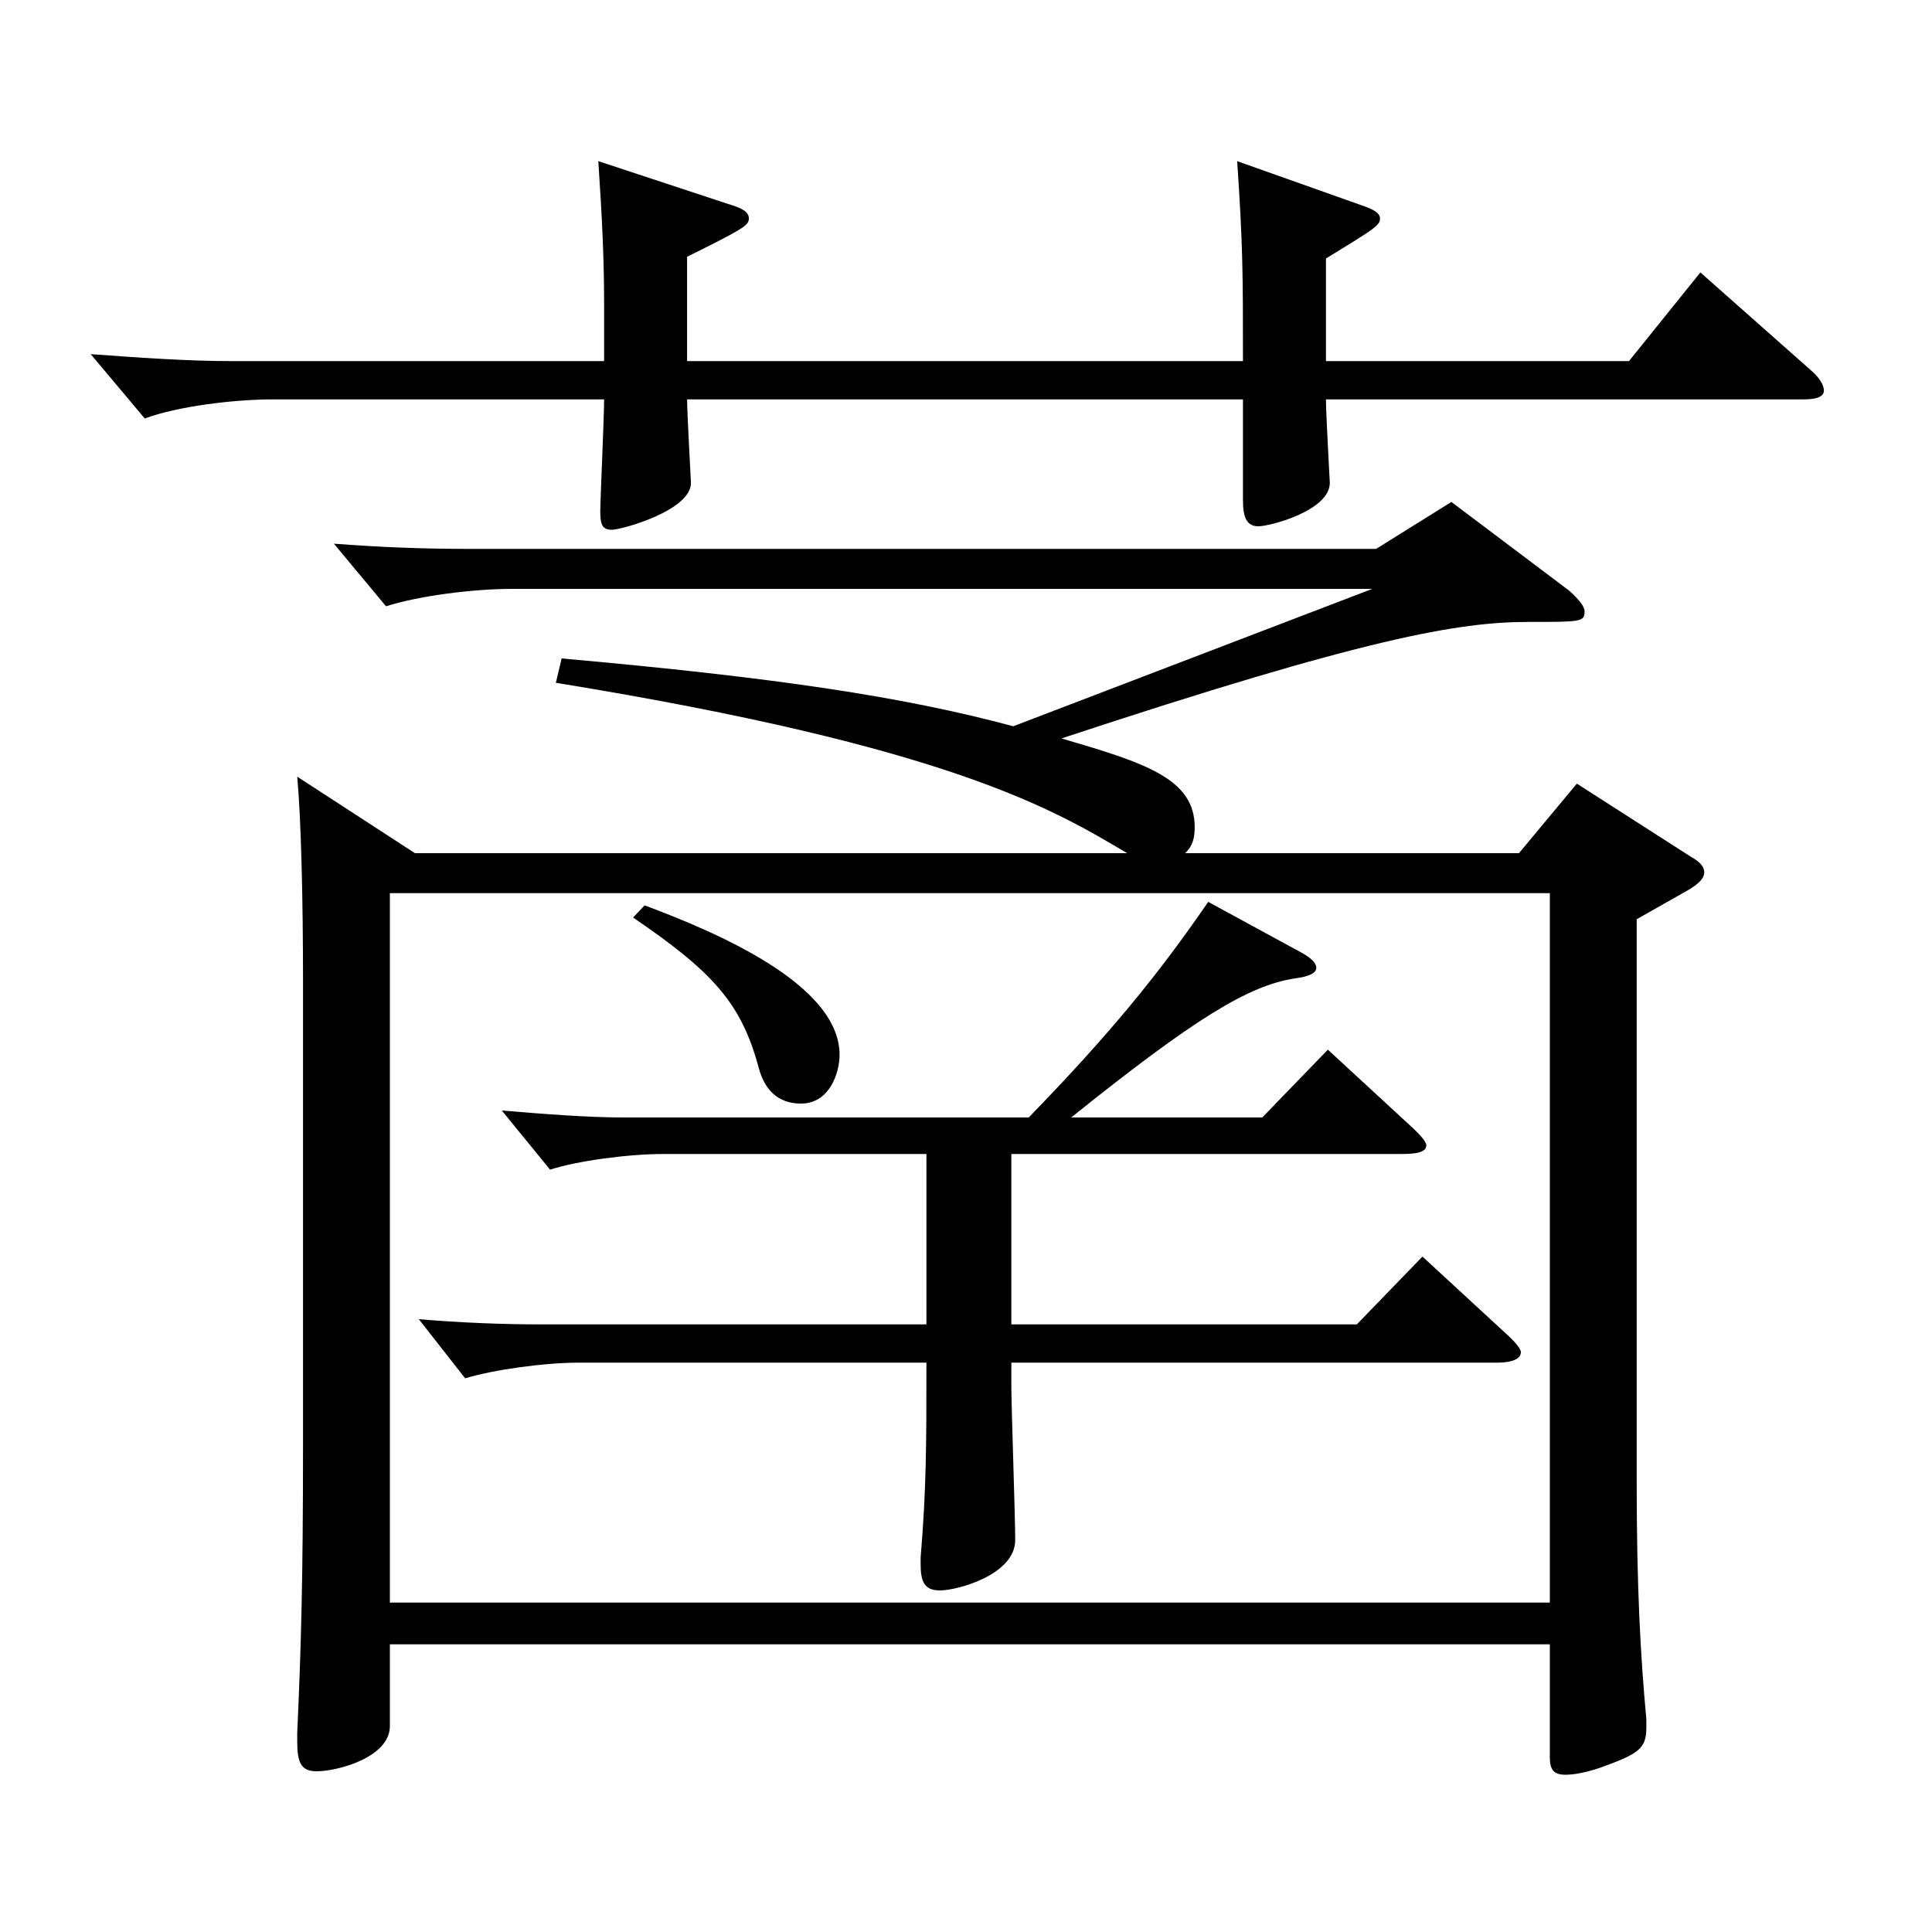
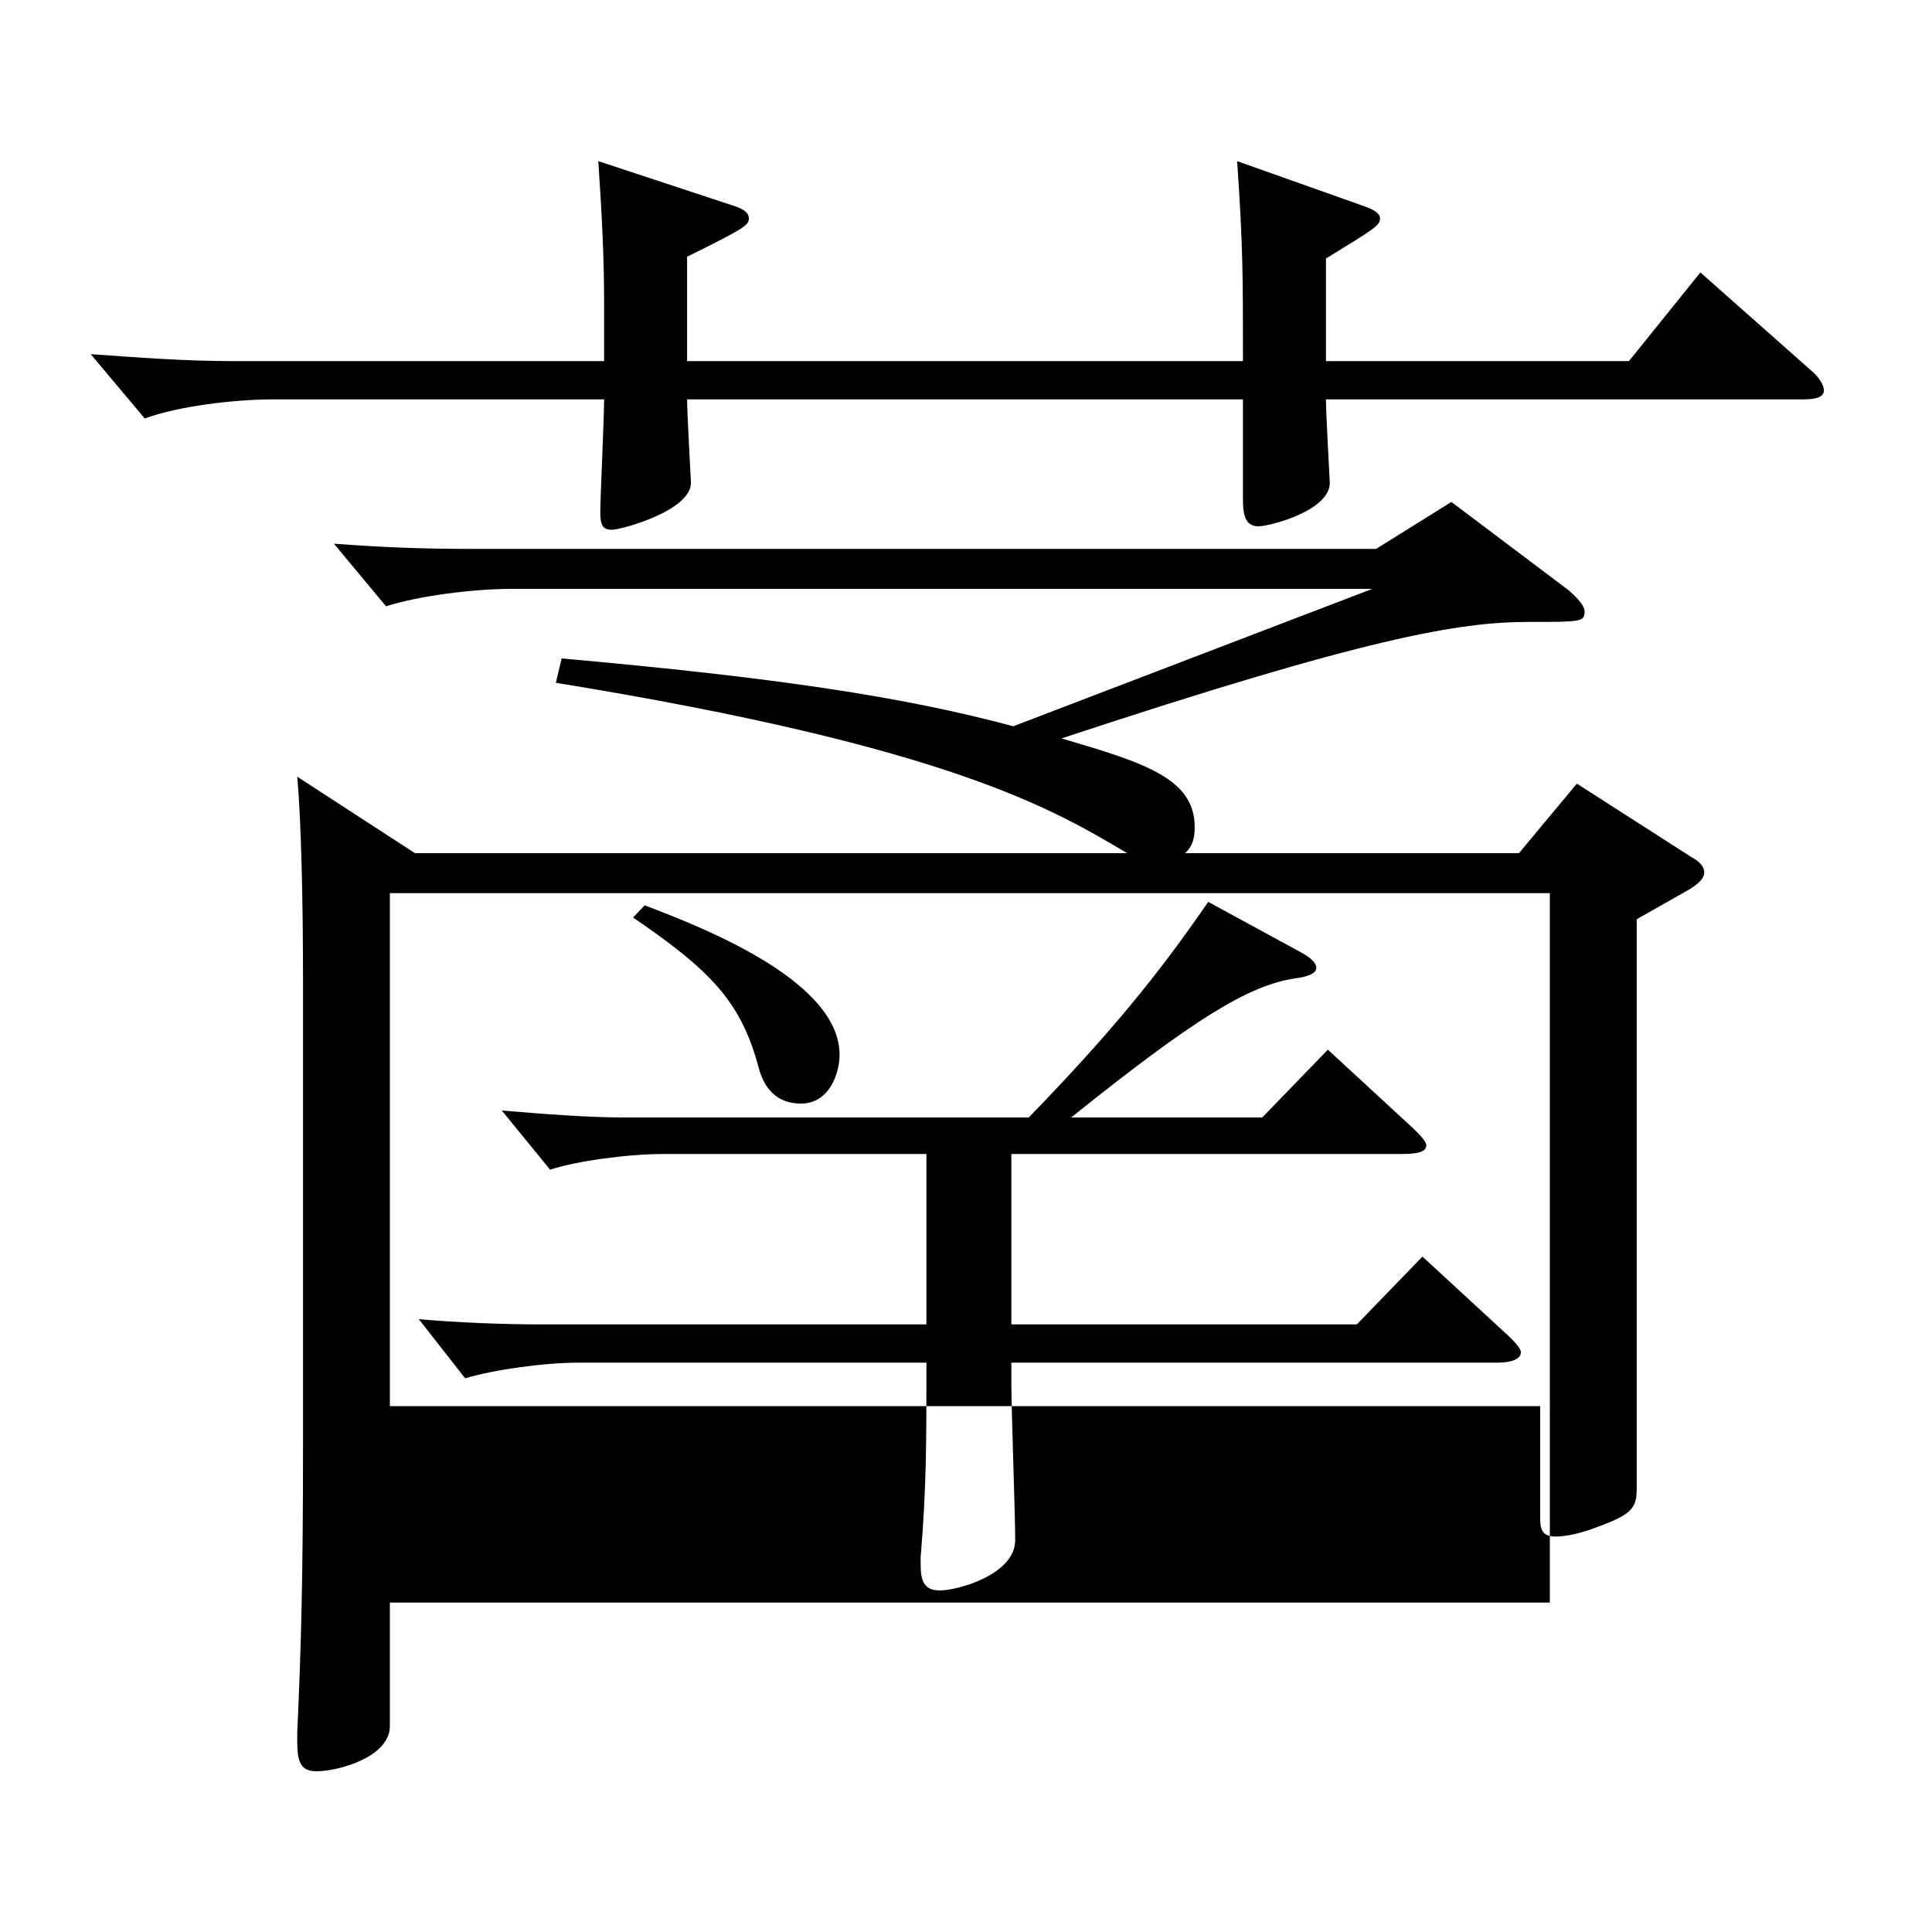
<svg xmlns="http://www.w3.org/2000/svg" version="1.1" id="图层_1" x="0px" y="0px" width="1000px" height="1000px" viewBox="0 0 1000 1000" enable-background="new 0 0 1000 1000" xml:space="preserve">
-   <path d="M643.351,186.908c0-45,0-59.399-2.997-103.499l65.934,23.399c4.995,1.8,7.992,3.6,7.992,6.3c0,3.601-2.997,5.4-27.972,20.7  v53.1h156.842l36.963-45.899l57.941,51.3c3.996,3.6,5.994,7.199,5.994,9.899s-2.997,4.5-9.99,4.5h-247.75  c0,7.2,1.998,42.3,1.998,43.2c0,14.399-30.969,22.5-36.963,22.5s-7.992-4.5-7.992-13.501v-52.199h-287.71  c0,7.2,1.998,42.3,1.998,43.2c0,14.399-35.964,24.3-40.958,24.3c-4.995,0-5.994-2.7-5.994-9.9c0-4.5,1.998-48.6,1.998-57.6H141.856  c-20.979,0-49.95,3.6-66.933,9.9l-27.972-33.3c24.975,1.8,49.95,3.6,72.927,3.6h192.806v-29.7c0-22.499-0.999-44.1-2.997-73.799  l70.929,23.399c4.994,1.8,6.992,3.6,6.992,6.3c0,3.601-2.997,5.4-31.968,19.8v54H643.351z M201.796,851.104v42.3  c0,16.2-26.973,23.4-37.962,23.4c-7.992,0-9.989-4.5-9.989-15.3v-4.5c1.998-44.1,2.997-79.2,2.997-148.499V507.307  c0-41.4-0.999-83.7-2.997-105.3l60.938,39.6h368.628c-37.962-22.5-90.908-54.899-295.702-88.199l2.997-12.6  c110.889,9.899,176.822,19.8,233.765,35.1l185.813-71.1H264.732c-19.979,0-47.951,3.6-64.935,9l-26.973-32.399  c23.976,1.8,44.955,2.699,70.929,2.699h468.527l38.961-24.3l60.938,45.899c4.995,4.5,7.992,8.101,7.992,10.801  c0,5.399-1.998,5.399-28.971,5.399c-35.964,0-83.916,8.101-241.757,60.3c42.957,12.6,68.931,20.7,68.931,45.899  c0,5.4-0.999,9.9-4.995,13.5h172.826l29.97-36l58.94,37.8c4.995,2.7,6.993,5.4,6.993,8.101s-1.998,5.399-7.992,9l-26.973,15.3  v290.698c0,55.799,1.998,90.899,4.995,123.299v4.5c0,10.8-3.996,13.5-23.976,20.7c-7.992,2.699-13.986,3.6-17.982,3.6  c-5.994,0-7.992-2.7-7.992-9v-58.5H201.796z M201.796,462.307v367.197H802.19V462.307H201.796z M479.516,597.306H343.653  c-18.981,0-44.955,3.6-58.94,8.1l-24.976-30.6c21.979,1.8,43.956,3.6,63.936,3.6h208.79c41.957-43.199,66.933-73.799,92.906-111.599  l47.951,26.1c4.995,2.7,7.992,5.4,7.992,8.1c0,2.7-3.996,4.5-10.989,5.4c-23.976,3.6-51.947,20.7-115.883,71.999h98.9l33.966-35.1  l41.958,38.7c5.993,5.399,8.99,9,8.99,10.8c0,3.6-4.995,4.5-12.986,4.5H523.472v88.199h178.819l33.966-35.1l42.957,39.6  c4.995,4.5,7.992,8.1,7.992,9.9c0,3.6-4.995,5.399-11.988,5.399H523.472v11.7c0,11.7,1.998,67.499,1.998,80.1  c0,18-29.97,26.1-38.961,26.1c-7.992,0-9.989-4.5-9.989-13.5v-3.6c2.996-36,2.996-58.5,2.996-100.8H299.697  c-17.981,0-43.956,3.601-58.94,8.1l-23.976-30.6c20.979,1.801,42.956,2.7,63.936,2.7h198.799V597.306z M333.663,468.606  c35.964,13.5,100.898,40.5,100.898,77.399c0,9-4.995,25.2-19.98,25.2c-11.987,0-18.98-7.2-21.978-18.9  c-8.991-33.3-23.976-49.499-64.935-77.399L333.663,468.606z" />
+   <path d="M643.351,186.908c0-45,0-59.399-2.997-103.499l65.934,23.399c4.995,1.8,7.992,3.6,7.992,6.3c0,3.601-2.997,5.4-27.972,20.7  v53.1h156.842l36.963-45.899l57.941,51.3c3.996,3.6,5.994,7.199,5.994,9.899s-2.997,4.5-9.99,4.5h-247.75  c0,7.2,1.998,42.3,1.998,43.2c0,14.399-30.969,22.5-36.963,22.5s-7.992-4.5-7.992-13.501v-52.199h-287.71  c0,7.2,1.998,42.3,1.998,43.2c0,14.399-35.964,24.3-40.958,24.3c-4.995,0-5.994-2.7-5.994-9.9c0-4.5,1.998-48.6,1.998-57.6H141.856  c-20.979,0-49.95,3.6-66.933,9.9l-27.972-33.3c24.975,1.8,49.95,3.6,72.927,3.6h192.806v-29.7c0-22.499-0.999-44.1-2.997-73.799  l70.929,23.399c4.994,1.8,6.992,3.6,6.992,6.3c0,3.601-2.997,5.4-31.968,19.8v54H643.351z M201.796,851.104v42.3  c0,16.2-26.973,23.4-37.962,23.4c-7.992,0-9.989-4.5-9.989-15.3v-4.5c1.998-44.1,2.997-79.2,2.997-148.499V507.307  c0-41.4-0.999-83.7-2.997-105.3l60.938,39.6h368.628c-37.962-22.5-90.908-54.899-295.702-88.199l2.997-12.6  c110.889,9.899,176.822,19.8,233.765,35.1l185.813-71.1H264.732c-19.979,0-47.951,3.6-64.935,9l-26.973-32.399  c23.976,1.8,44.955,2.699,70.929,2.699h468.527l38.961-24.3l60.938,45.899c4.995,4.5,7.992,8.101,7.992,10.801  c0,5.399-1.998,5.399-28.971,5.399c-35.964,0-83.916,8.101-241.757,60.3c42.957,12.6,68.931,20.7,68.931,45.899  c0,5.4-0.999,9.9-4.995,13.5h172.826l29.97-36l58.94,37.8c4.995,2.7,6.993,5.4,6.993,8.101s-1.998,5.399-7.992,9l-26.973,15.3  v290.698v4.5c0,10.8-3.996,13.5-23.976,20.7c-7.992,2.699-13.986,3.6-17.982,3.6  c-5.994,0-7.992-2.7-7.992-9v-58.5H201.796z M201.796,462.307v367.197H802.19V462.307H201.796z M479.516,597.306H343.653  c-18.981,0-44.955,3.6-58.94,8.1l-24.976-30.6c21.979,1.8,43.956,3.6,63.936,3.6h208.79c41.957-43.199,66.933-73.799,92.906-111.599  l47.951,26.1c4.995,2.7,7.992,5.4,7.992,8.1c0,2.7-3.996,4.5-10.989,5.4c-23.976,3.6-51.947,20.7-115.883,71.999h98.9l33.966-35.1  l41.958,38.7c5.993,5.399,8.99,9,8.99,10.8c0,3.6-4.995,4.5-12.986,4.5H523.472v88.199h178.819l33.966-35.1l42.957,39.6  c4.995,4.5,7.992,8.1,7.992,9.9c0,3.6-4.995,5.399-11.988,5.399H523.472v11.7c0,11.7,1.998,67.499,1.998,80.1  c0,18-29.97,26.1-38.961,26.1c-7.992,0-9.989-4.5-9.989-13.5v-3.6c2.996-36,2.996-58.5,2.996-100.8H299.697  c-17.981,0-43.956,3.601-58.94,8.1l-23.976-30.6c20.979,1.801,42.956,2.7,63.936,2.7h198.799V597.306z M333.663,468.606  c35.964,13.5,100.898,40.5,100.898,77.399c0,9-4.995,25.2-19.98,25.2c-11.987,0-18.98-7.2-21.978-18.9  c-8.991-33.3-23.976-49.499-64.935-77.399L333.663,468.606z" />
</svg>